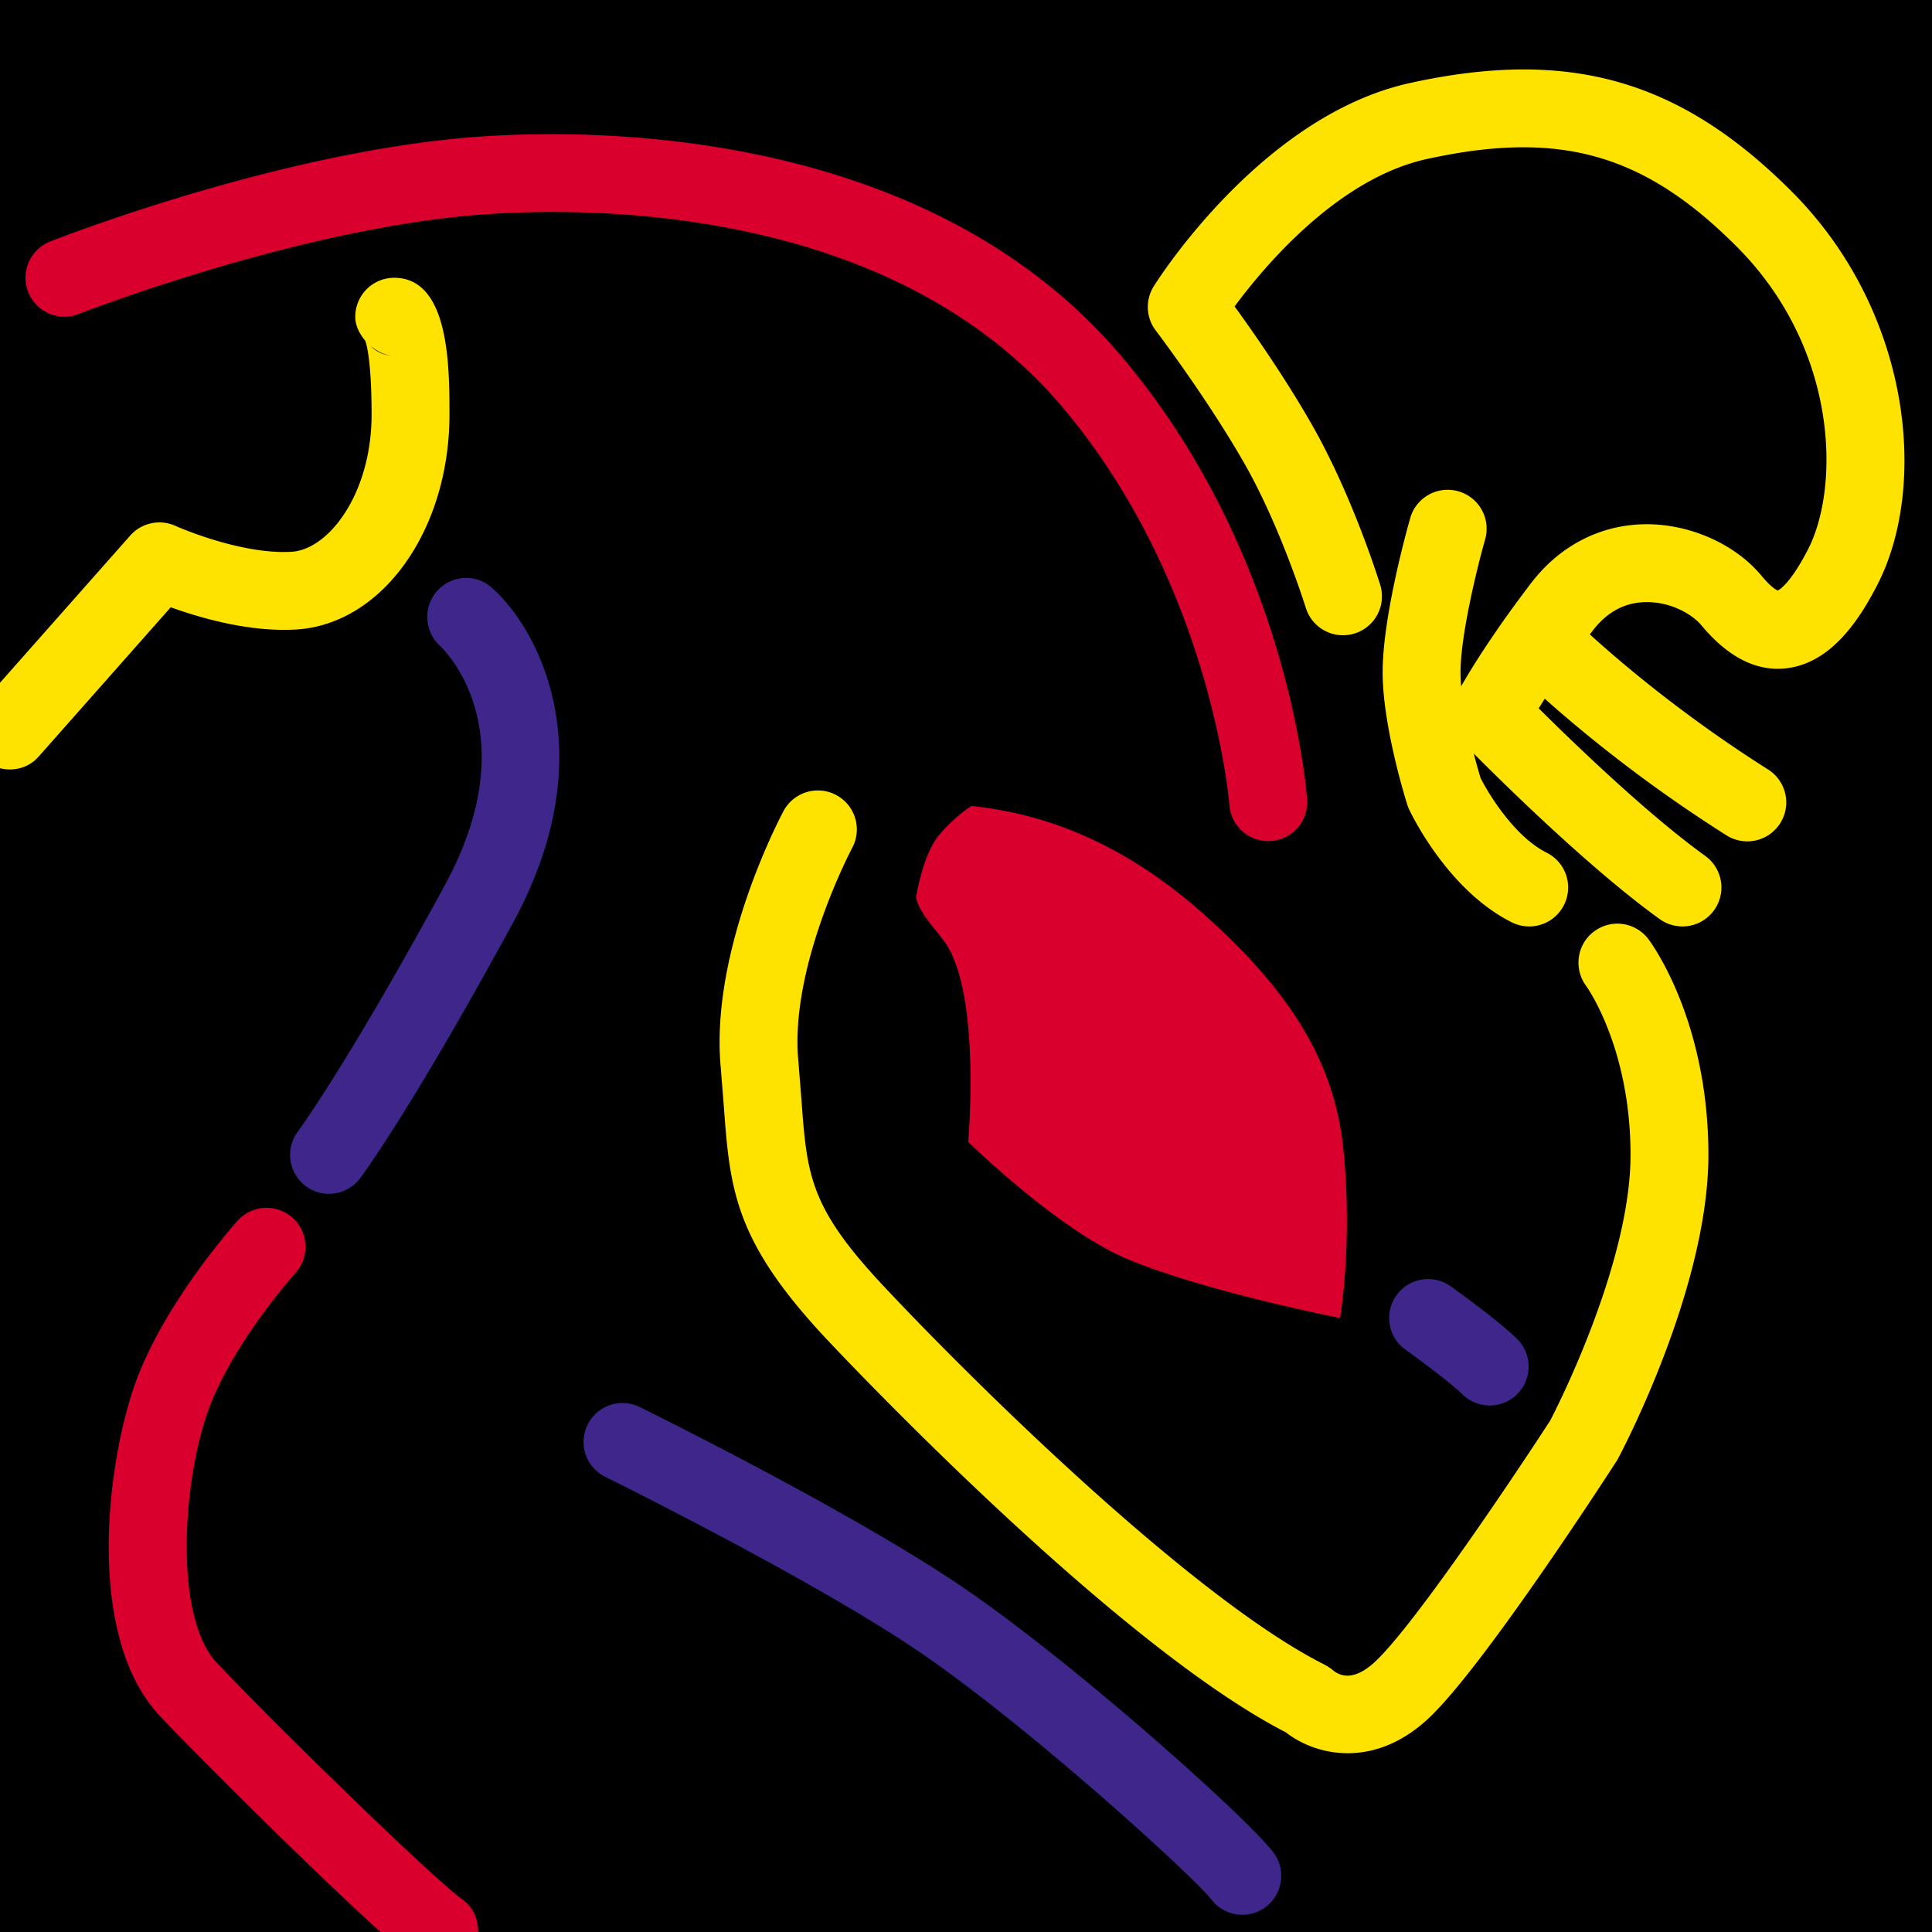
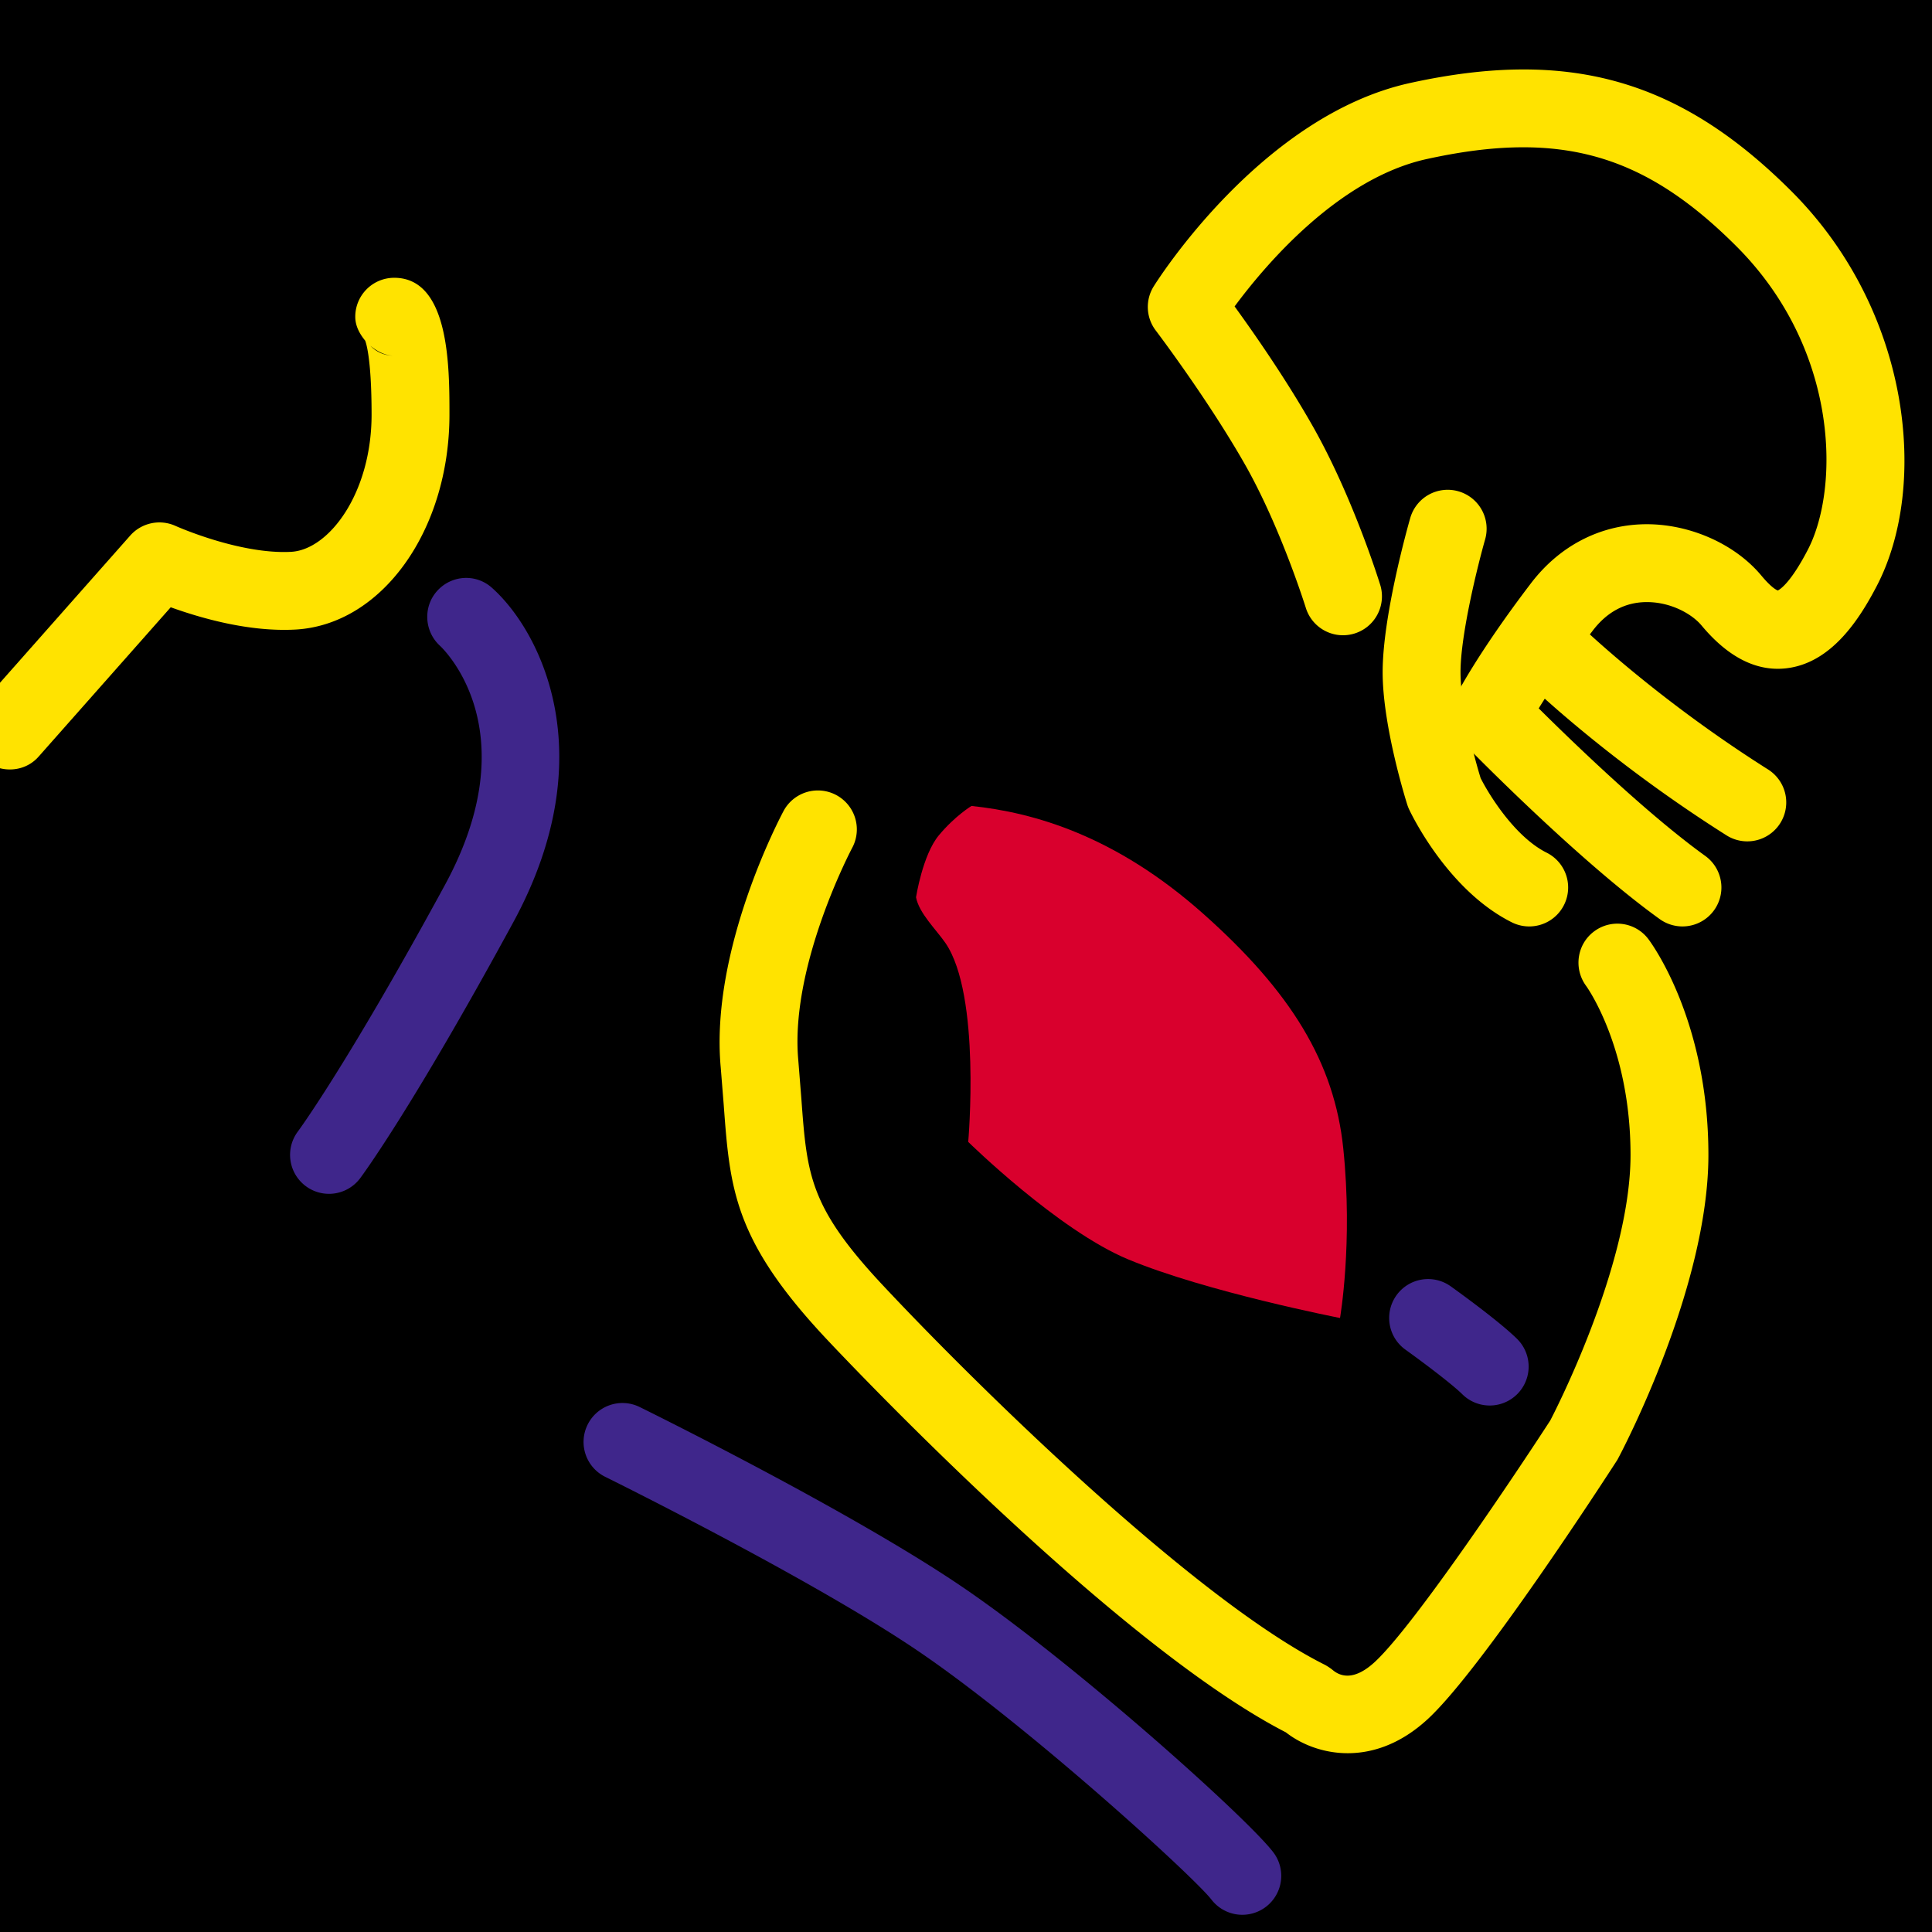
<svg xmlns="http://www.w3.org/2000/svg" width="2500" height="2500" viewBox="0 0 199.276 199.275">
  <path d="M0 0h199.276v199.275H0z" />
-   <path d="M48.053 14.202C28.188 15.917 6.14 24.529 5.211 24.895a4.016 4.016 0 1 0 2.943 7.473c.217-.084 21.908-8.551 40.589-10.163 9.648-.833 42.549-1.867 60.838 19.782 15.39 18.216 17.213 40.866 17.229 41.092a4.017 4.017 0 0 0 8.013-.57c-.072-1.028-1.97-25.425-19.104-45.706-20.781-24.595-57.046-23.517-67.666-22.601z" fill="#d9002d" />
  <path d="M45.101 60.938c-1.478 1.631-1.349 4.164.267 5.659.378.35 9.18 8.768.511 24.706-10.097 18.564-15.113 25.349-15.162 25.414a4.02 4.02 0 0 0 .812 5.619 4.013 4.013 0 0 0 5.616-.803c.213-.286 5.34-7.182 15.79-26.393 9.457-17.387 2.689-30.188-2.212-34.528-1.647-1.46-4.146-1.305-5.622.326zM60.604 146.957a4.013 4.013 0 0 0 1.831 5.375c.209.104 21.078 10.4 32.155 17.89 11.286 7.634 28.466 23.271 30.365 25.712a4.016 4.016 0 1 0 6.344-4.926c-2.911-3.746-20.782-19.71-32.209-27.438-11.535-7.803-32.233-18.013-33.109-18.442a4.011 4.011 0 0 0-5.377 1.829z" fill="#3f268b" />
  <path d="M80.857 83.581c-.312.579-7.624 14.321-6.52 26.488l.308 3.844c.643 8.706 1.031 13.962 10.515 24.103 1.216 1.299 29.962 31.911 47.896 40.882a4.04 4.04 0 0 1-.929-.644c2.862 2.646 9.278 4.553 15.23-1.025 5.581-5.237 18.062-24.479 19.468-26.657.549-1.004 9.388-17.82 9.388-31.447 0-13.978-5.952-21.948-6.206-22.281a4.004 4.004 0 0 0-5.595-.766c-1.766 1.324-2.12 3.835-.812 5.612.047.062 4.581 6.331 4.581 17.435 0 11.612-8.198 27.234-8.28 27.391-3.495 5.388-13.921 20.99-18.04 24.853-2.108 1.979-3.536 1.591-4.361.916a5.497 5.497 0 0 0-.848-.571c-13.331-6.667-35.673-28.545-45.625-39.181-7.549-8.073-7.789-11.333-8.371-19.208l-.317-3.981c-.885-9.739 5.528-21.834 5.593-21.955a4.018 4.018 0 0 0-7.075-3.808z" fill="#ffe300" />
  <path d="M144.034 133.61a4.015 4.015 0 0 0 .932 5.601c1.717 1.229 4.835 3.57 5.887 4.621a4.016 4.016 0 0 0 5.679-5.679c-1.864-1.863-6.385-5.111-6.896-5.475a4.012 4.012 0 0 0-5.602.932z" fill="#3f268b" />
  <path d="M145.434 8.562c-15.268 3.351-25.981 20.251-26.431 20.968a4.01 4.01 0 0 0 .21 4.562c.051.069 5.274 6.948 9.128 13.689 3.759 6.58 6.347 14.916 6.375 14.999a4.016 4.016 0 0 0 7.675-2.36c-.113-.375-2.868-9.256-7.079-16.623-2.779-4.868-6.015-9.494-7.969-12.191 3.1-4.189 10.661-13.19 19.811-15.2 13.72-3.011 22.383-.571 31.958 9.009 6.824 6.827 9.278 15.203 9.278 21.999 0 3.762-.75 7.041-1.93 9.305-1.767 3.401-2.853 4.071-3.088 4.187-.106-.04-.627-.253-1.7-1.542-2.764-3.314-7.533-5.392-12.142-5.29-4.581.102-8.713 2.268-11.631 6.103-5.548 7.279-7.709 11.557-7.8 11.736a4.019 4.019 0 0 0 .712 4.596c.477.491 11.781 12.1 20.381 18.292a4.018 4.018 0 0 0 6.363-3.257c0-1.247-.58-2.477-1.669-3.263-5.921-4.261-13.532-11.603-17.175-15.218 1.104-1.79 2.864-4.462 5.575-8.02 1.449-1.901 3.272-2.891 5.418-2.938 2.561-.057 4.801 1.207 5.799 2.405 2.723 3.267 5.647 4.757 8.69 4.427 4.716-.511 7.618-5.102 9.394-8.512 5.362-10.312 3.54-28.349-8.797-40.688-11.539-11.542-22.94-14.78-39.356-11.175z" fill="#ffe300" />
  <path d="M145.459 53.432c-.292 1.02-2.846 10.128-2.846 15.905 0 5.605 2.438 13.338 2.541 13.664.057.174.122.344.201.508.404.852 4.145 8.407 10.579 11.623a4.014 4.014 0 0 0 5.812-3.59 4.015 4.015 0 0 0-2.222-3.596c-3.26-1.628-5.927-5.944-6.806-7.691-.646-2.099-2.073-7.444-2.073-10.919 0-3.942 1.832-11.226 2.538-13.7a4.014 4.014 0 0 0-2.762-4.963 4.014 4.014 0 0 0-4.962 2.759z" fill="#ffe300" />
  <path d="M156.568 63.809a4.017 4.017 0 0 0 .004 5.678c.342.342 8.543 8.482 21.551 16.701a4.017 4.017 0 0 0 4.293-6.79c-12.212-7.713-20.09-15.517-20.168-15.595a4.02 4.02 0 0 0-5.68.006z" fill="#ffe300" />
  <path d="M94.485 92.549c.295 1.63 2.102 3.364 3.028 4.709 3.701 5.381 2.354 20.522 2.354 20.522s9.259 9.103 16.484 12.111c8.073 3.363 21.866 6.052 21.866 6.052s1.346-7.737.335-17.491c-.916-8.86-5.381-16.149-14.464-24.222s-17.491-10.428-23.884-11.101c0 0-1.684 1.01-3.365 3.027-1.681 2.019-2.354 6.393-2.354 6.393z" fill="#d9002d" />
  <path d="M0 79.241c1.406.348 2.945-.028 3.971-1.188L17.61 62.637c3.029 1.087 7.999 2.555 12.834 2.3 8.925-.471 15.915-10.211 15.915-22.176 0-4.931 0-14.109-5.699-14.109a4.016 4.016 0 0 0-4.016 4.016c0 .963.457 1.774 1.021 2.466.06.141.662 1.713.662 7.627 0 8.084-4.378 13.948-8.307 14.157-5.306.279-11.858-2.646-11.924-2.677a4.022 4.022 0 0 0-4.664.998L0 70.422v8.819zm38.199-43.575c.692.562 1.5 1.019 2.46 1.019-1.22-.001-1.966-.523-2.46-1.019z" fill="#ffe300" />
-   <path d="M39.257 199.275h10.056c.025-1.293-.499-2.576-1.638-3.373-2.766-1.938-18.289-16.996-25.296-24.372-4.622-4.863-3.514-19.731-.541-26.998 2.715-6.64 8.624-13.229 8.681-13.294a4.016 4.016 0 0 0-5.956-5.387c-.281.311-6.901 7.677-10.158 15.637-3.217 7.866-6 26.995 2.151 35.577 4.502 4.737 16.143 16.306 22.701 22.21z" fill="#d9002d" />
</svg>